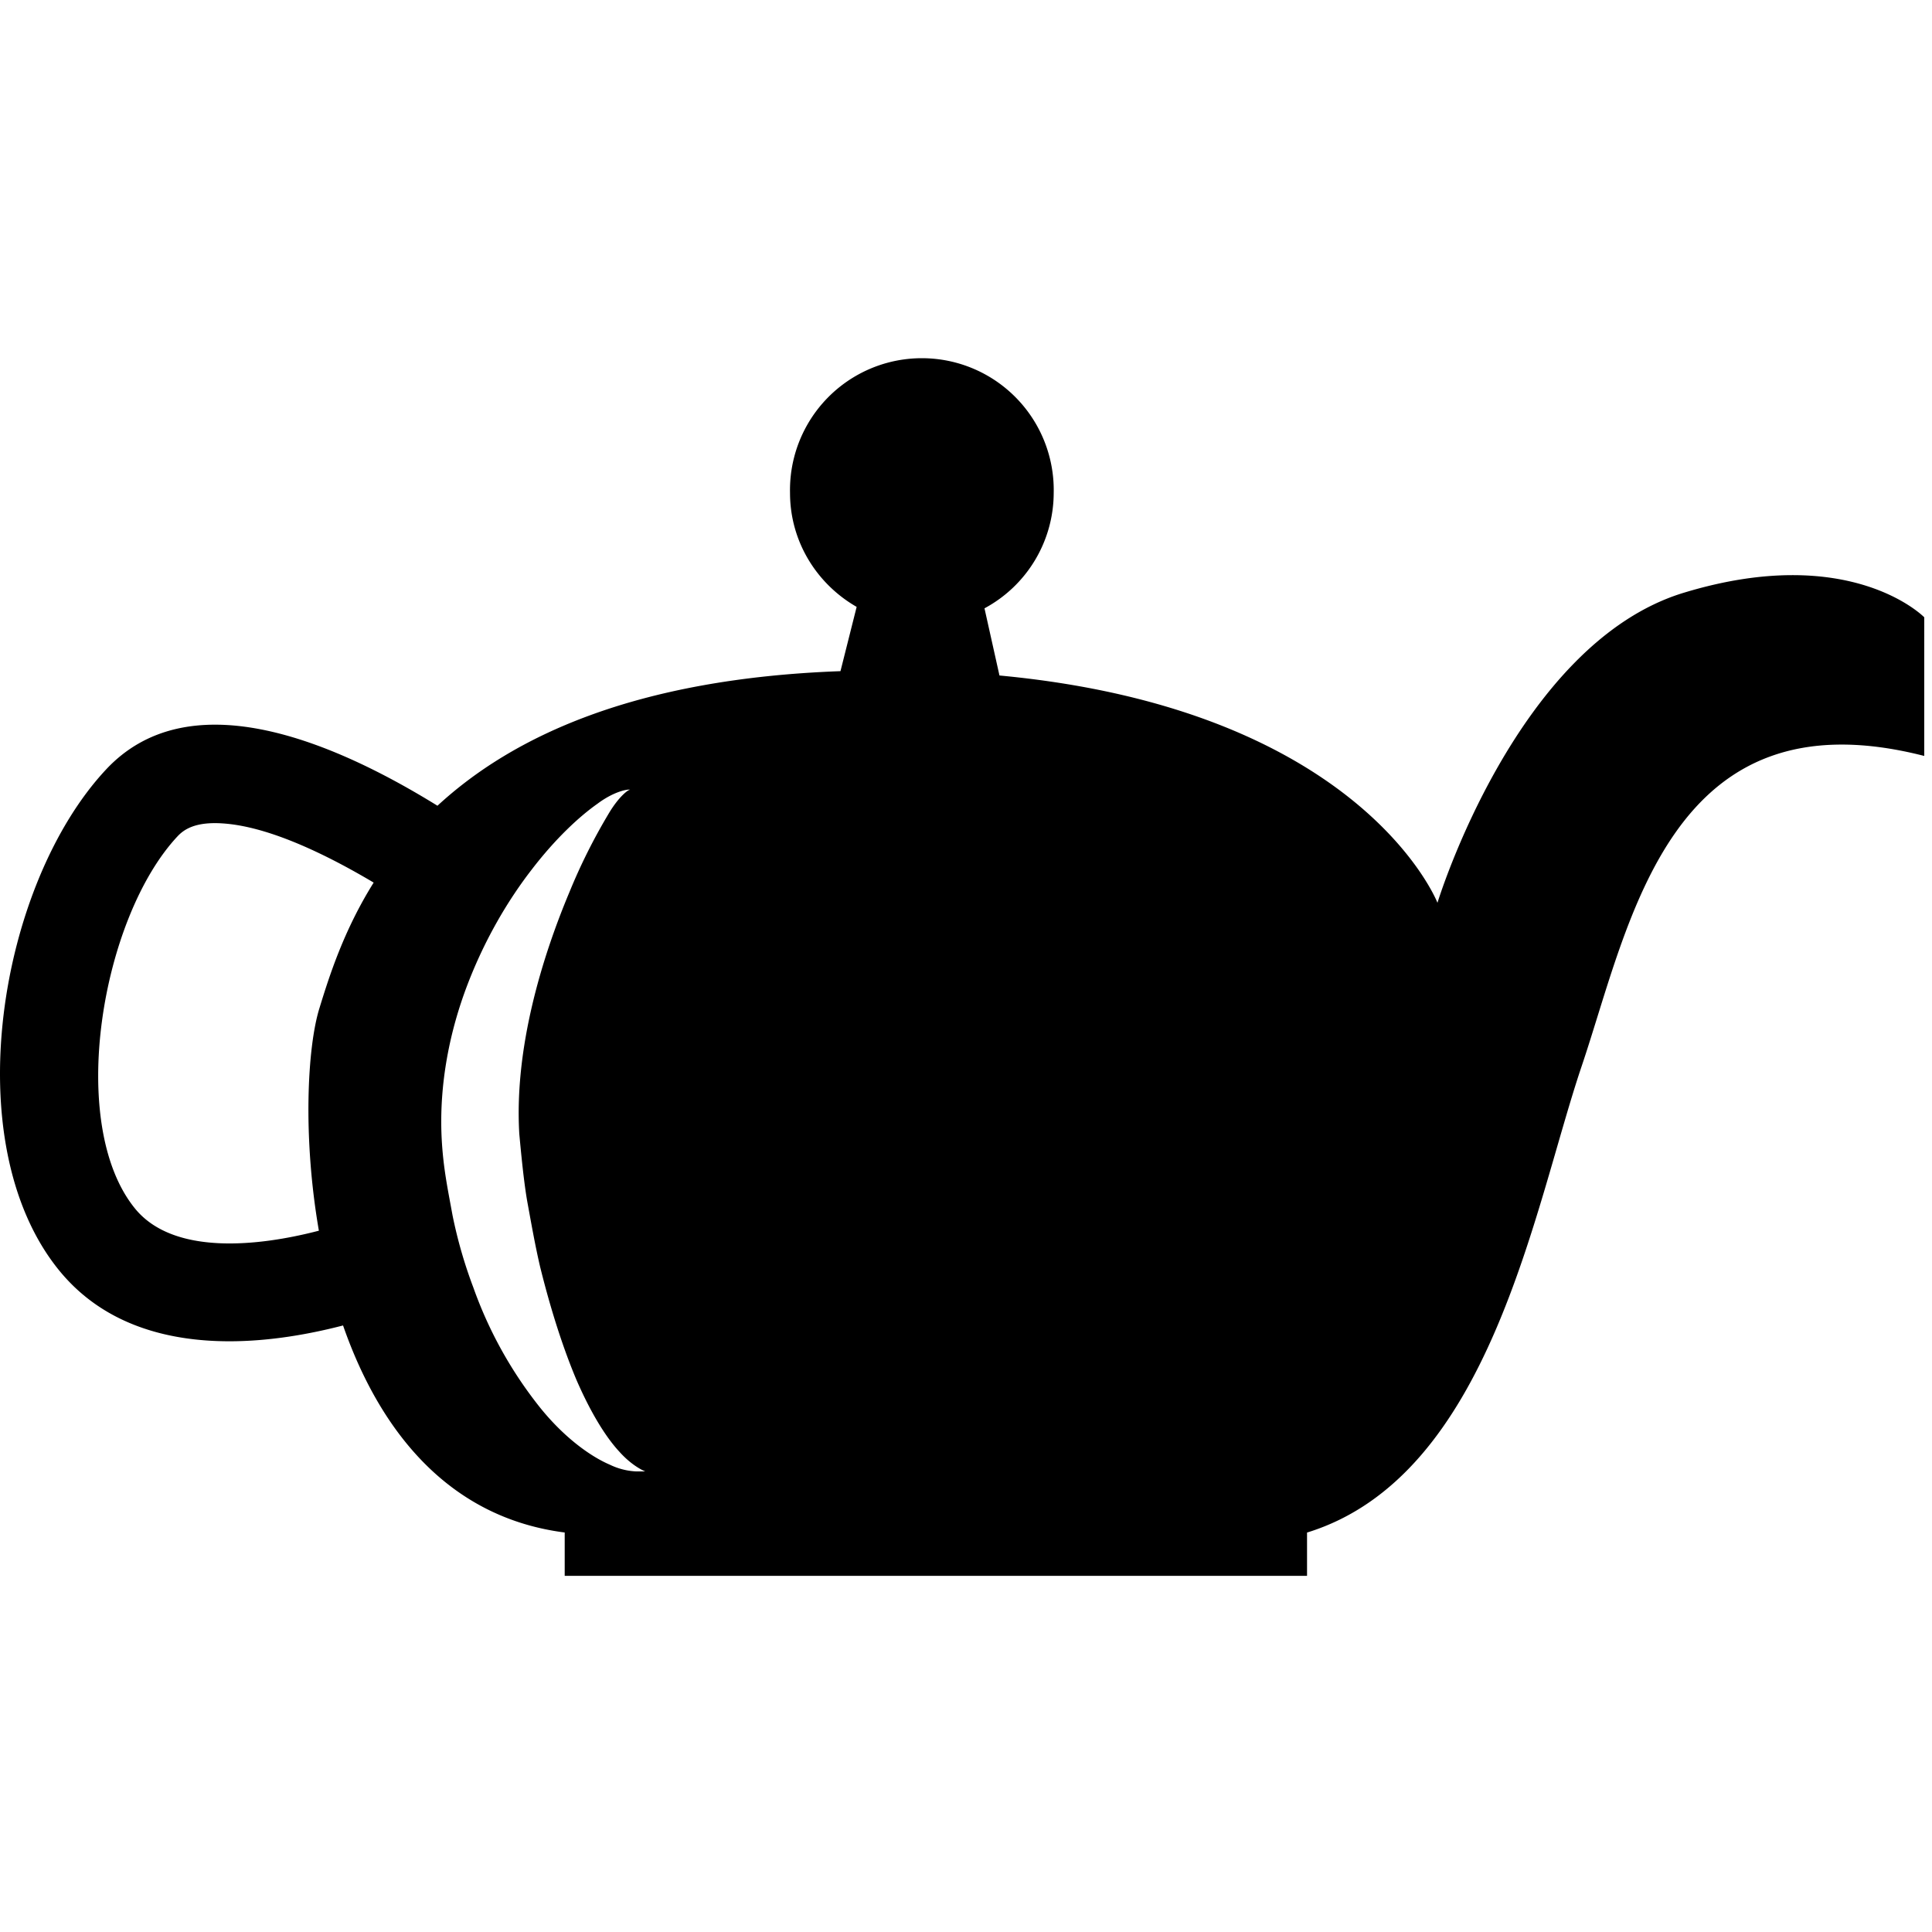
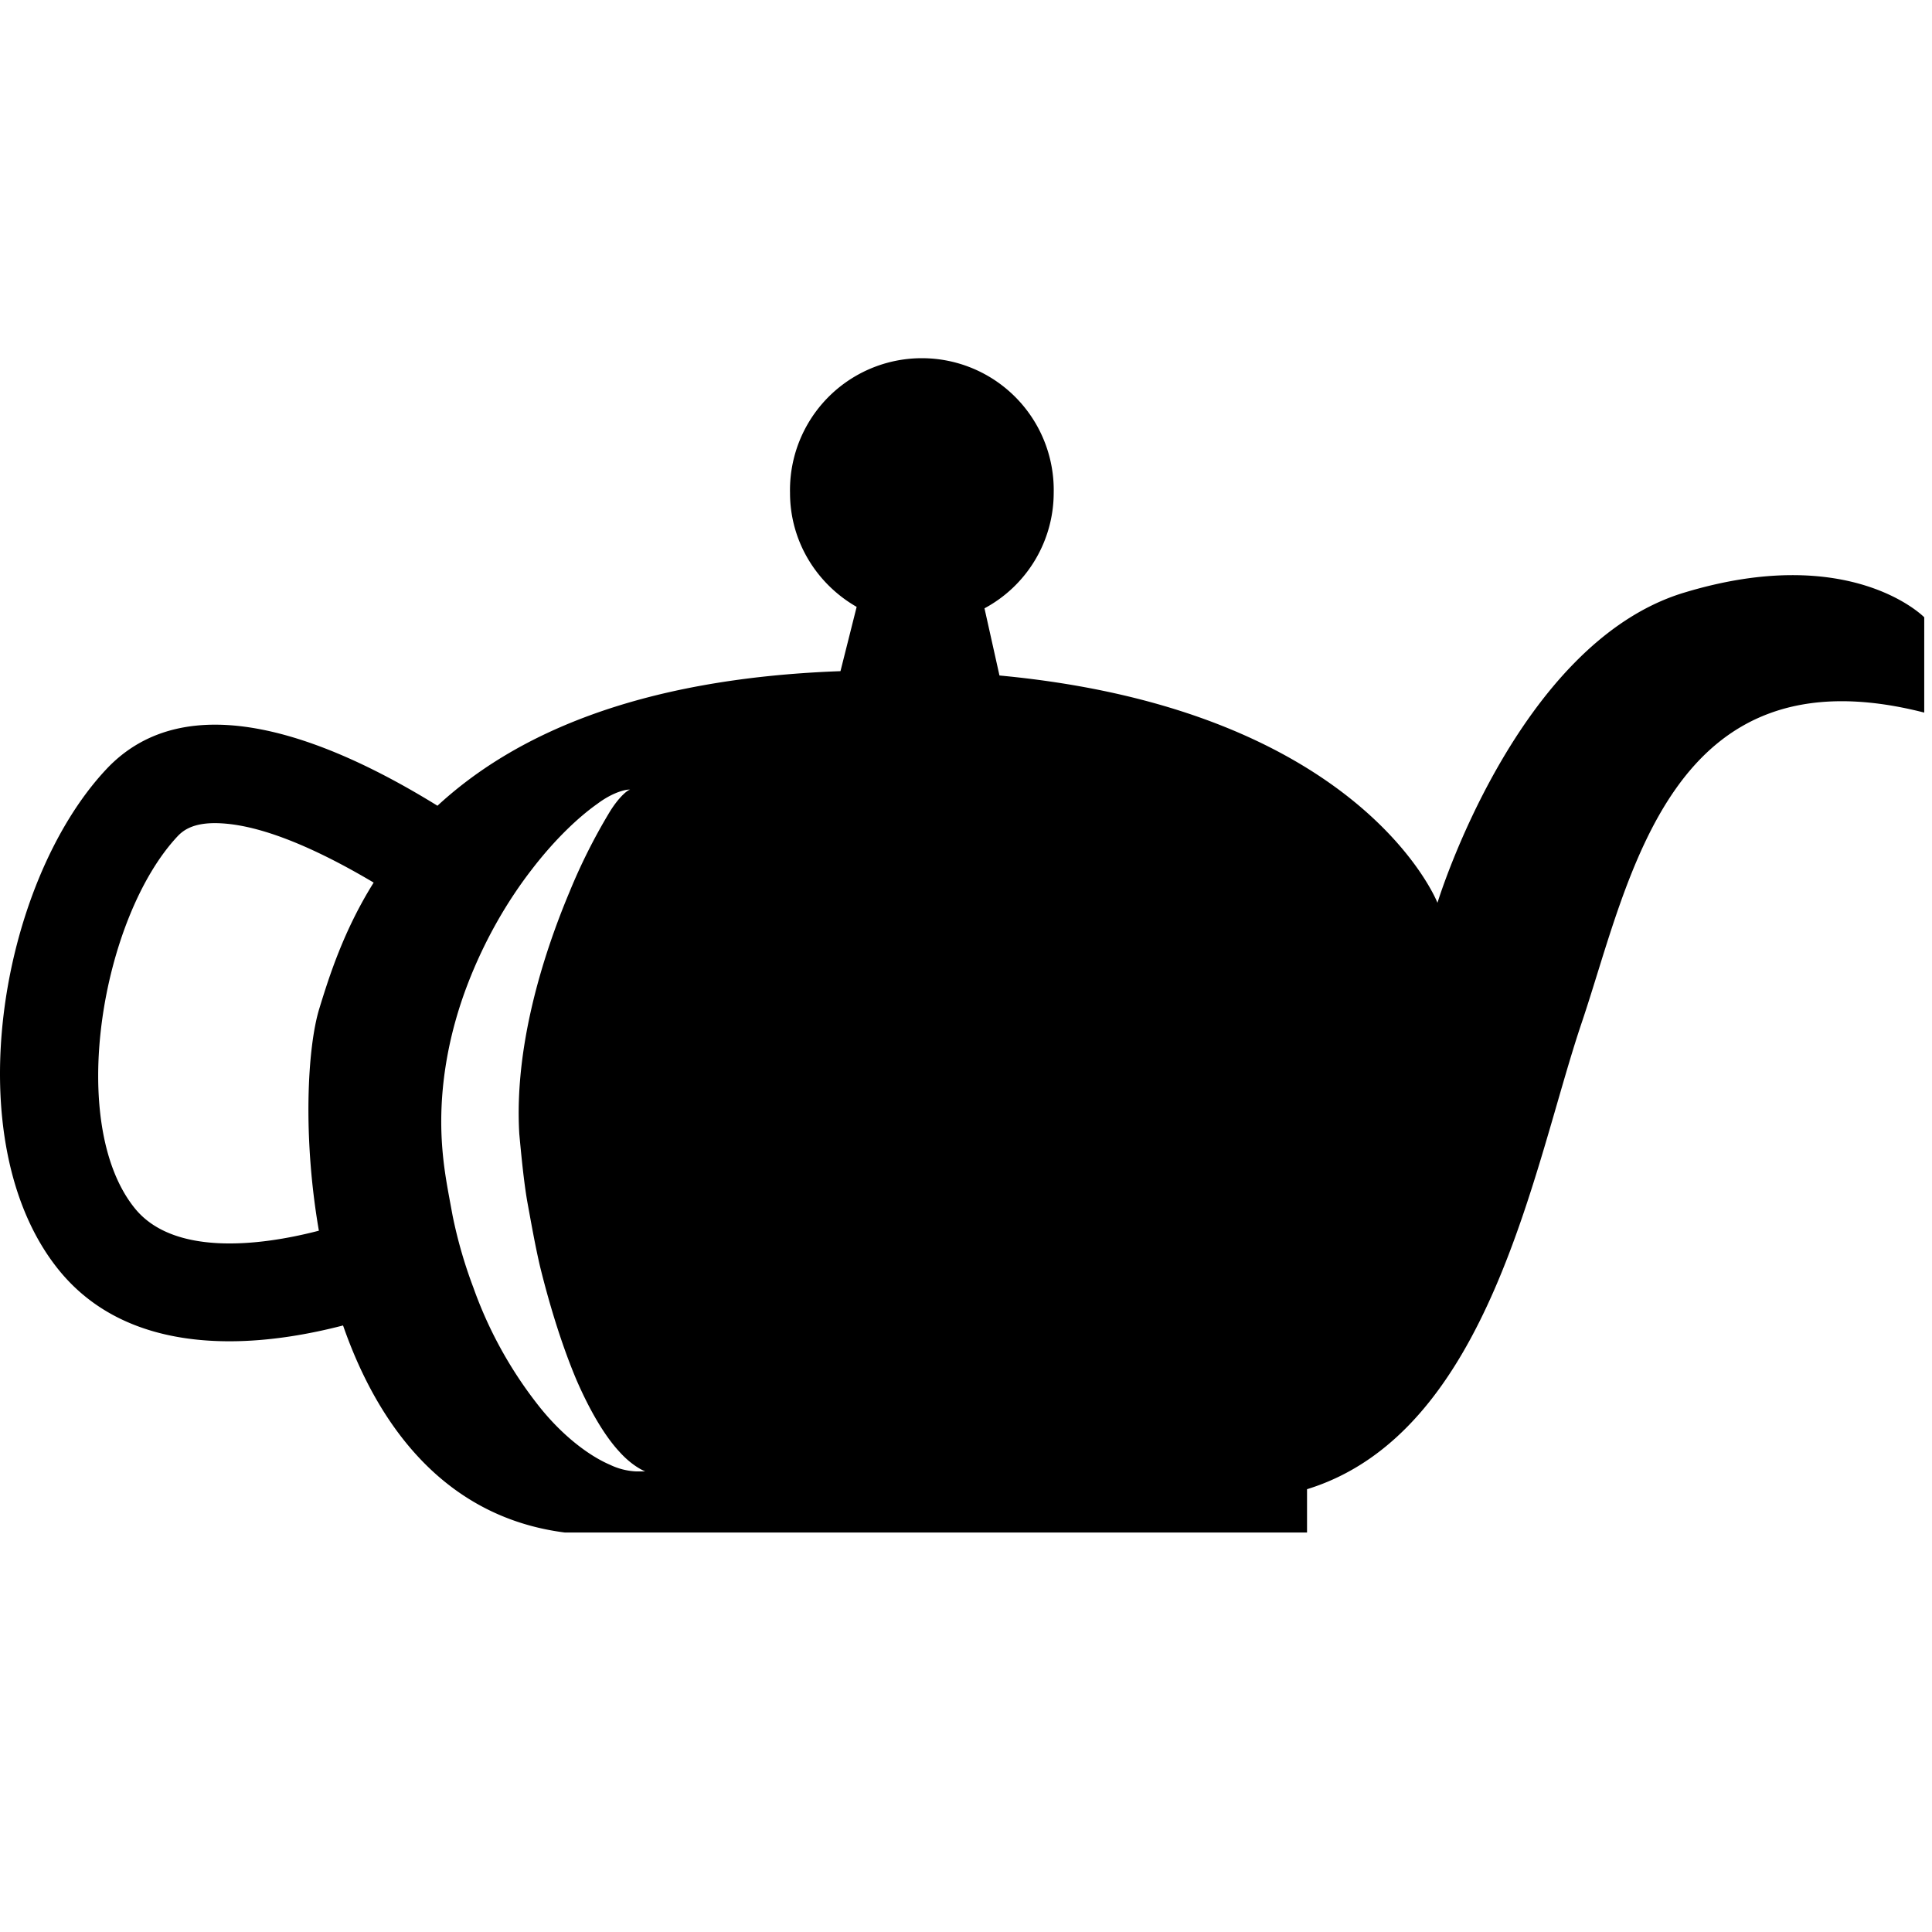
<svg xmlns="http://www.w3.org/2000/svg" width="800px" height="800px" viewBox="0 -299 1622 1622" fill="#000000" class="icon" version="1.1">
-   <path d="M1413.449 198.689c-140.396 42.81-206.631 260.245-206.631 260.245s-63.206-162.255-367.725-190.829l-12.57-56.391a110.257 110.257 0 0 0 58.107-96.929 110.711 110.711 0 1 0-221.372 0c0 41.094 22.667 76.635 55.936 95.718l-13.58 53.967c-173.21 6.31-275.794 55.229-338.343 112.983-93.345-57.703-210.165-103.29-278.217-30.442C-0.757 443.031-37.409 660.263 49.474 767.34c37.207 45.839 91.325 59.722 143.122 59.722 34.733 0 68.406-6.26 95.415-13.277 29.937 85.974 86.63 161.044 186.084 173.816v36.399h623.224v-36.348c153.673-47.354 190.072-271.755 230.611-391.705 40.993-121.464 73.555-315.07 287.556-260.295V219.236s-61.691-63.307-202.037-20.547zM268.019 547.936c-9.996 32.815-13.934 107.531-0.303 186.286-51.09 13.328-122.323 20.85-154.43-18.679-57.552-70.879-28.221-244.039 35.793-312.445 5.048-5.351 14.337-12.419 37.913-10.804 36.096 2.373 81.986 23.122 126.715 49.676-25.292 40.387-37.459 79.159-45.688 105.966z m265.899 388.373a56.391 56.391 0 0 1-21.759-5.553c-17.972-7.674-41.094-25.141-61.237-51.191a348.339 348.339 0 0 1-53.563-97.737 389.837 389.837 0 0 1-17.417-60.429c-4.241-23.223-7.825-39.933-9.138-64.619-2.322-46.092 6.967-90.77 21.708-129.239s34.279-71.233 54.068-96.727c19.689-25.646 39.529-44.123 55.078-55.078 15.448-11.561 27.665-12.47 27.261-11.561-0.656-0.808-9.138 4.947-18.174 20.345a485.151 485.151 0 0 0-32.461 64.922c-22.97 54.624-46.647 131.107-42.306 203.602 1.515 16.306 3.786 40.286 6.714 56.845 3.382 18.477 6.664 37.156 10.804 54.826 8.734 35.288 19.083 67.749 30.442 94.708 11.611 26.756 24.232 47.606 35.894 60.177 11.409 12.823 21.86 16.71 21.86 16.71h-7.775z" />
+   <path d="M1413.449 198.689c-140.396 42.81-206.631 260.245-206.631 260.245s-63.206-162.255-367.725-190.829l-12.57-56.391a110.257 110.257 0 0 0 58.107-96.929 110.711 110.711 0 1 0-221.372 0c0 41.094 22.667 76.635 55.936 95.718l-13.58 53.967c-173.21 6.31-275.794 55.229-338.343 112.983-93.345-57.703-210.165-103.29-278.217-30.442C-0.757 443.031-37.409 660.263 49.474 767.34c37.207 45.839 91.325 59.722 143.122 59.722 34.733 0 68.406-6.26 95.415-13.277 29.937 85.974 86.63 161.044 186.084 173.816h623.224v-36.348c153.673-47.354 190.072-271.755 230.611-391.705 40.993-121.464 73.555-315.07 287.556-260.295V219.236s-61.691-63.307-202.037-20.547zM268.019 547.936c-9.996 32.815-13.934 107.531-0.303 186.286-51.09 13.328-122.323 20.85-154.43-18.679-57.552-70.879-28.221-244.039 35.793-312.445 5.048-5.351 14.337-12.419 37.913-10.804 36.096 2.373 81.986 23.122 126.715 49.676-25.292 40.387-37.459 79.159-45.688 105.966z m265.899 388.373a56.391 56.391 0 0 1-21.759-5.553c-17.972-7.674-41.094-25.141-61.237-51.191a348.339 348.339 0 0 1-53.563-97.737 389.837 389.837 0 0 1-17.417-60.429c-4.241-23.223-7.825-39.933-9.138-64.619-2.322-46.092 6.967-90.77 21.708-129.239s34.279-71.233 54.068-96.727c19.689-25.646 39.529-44.123 55.078-55.078 15.448-11.561 27.665-12.47 27.261-11.561-0.656-0.808-9.138 4.947-18.174 20.345a485.151 485.151 0 0 0-32.461 64.922c-22.97 54.624-46.647 131.107-42.306 203.602 1.515 16.306 3.786 40.286 6.714 56.845 3.382 18.477 6.664 37.156 10.804 54.826 8.734 35.288 19.083 67.749 30.442 94.708 11.611 26.756 24.232 47.606 35.894 60.177 11.409 12.823 21.86 16.71 21.86 16.71h-7.775z" />
</svg>